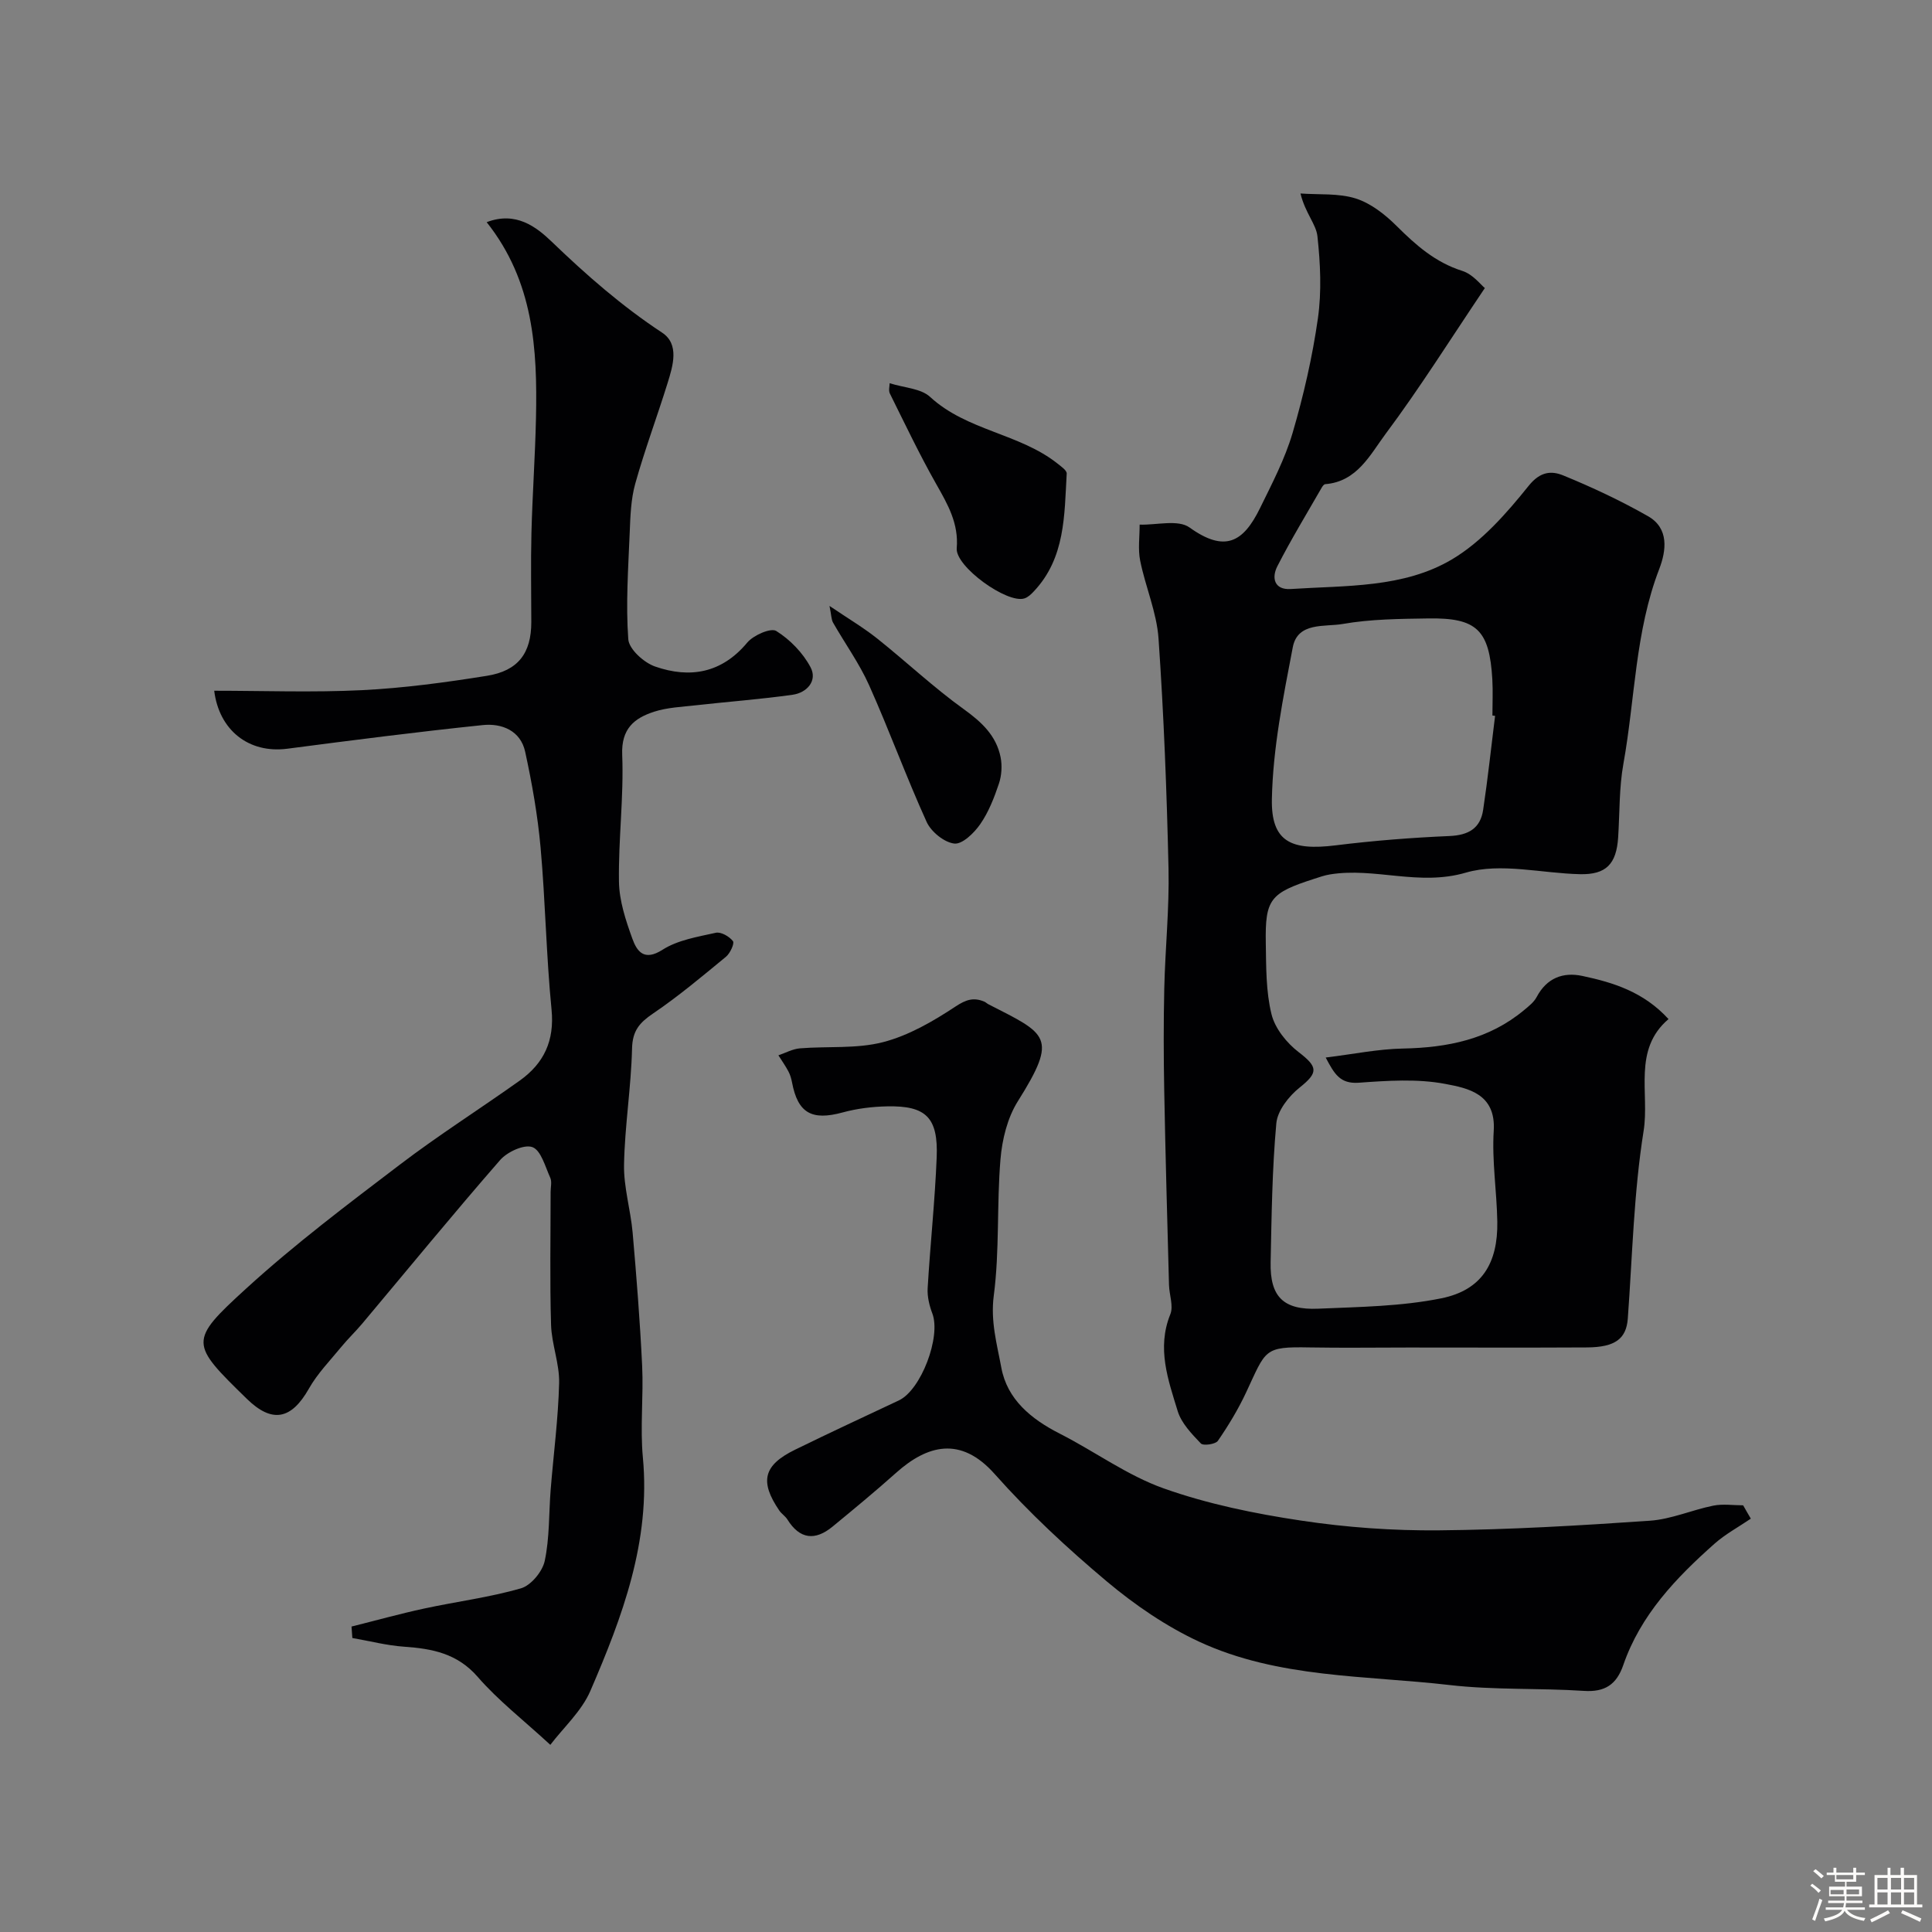
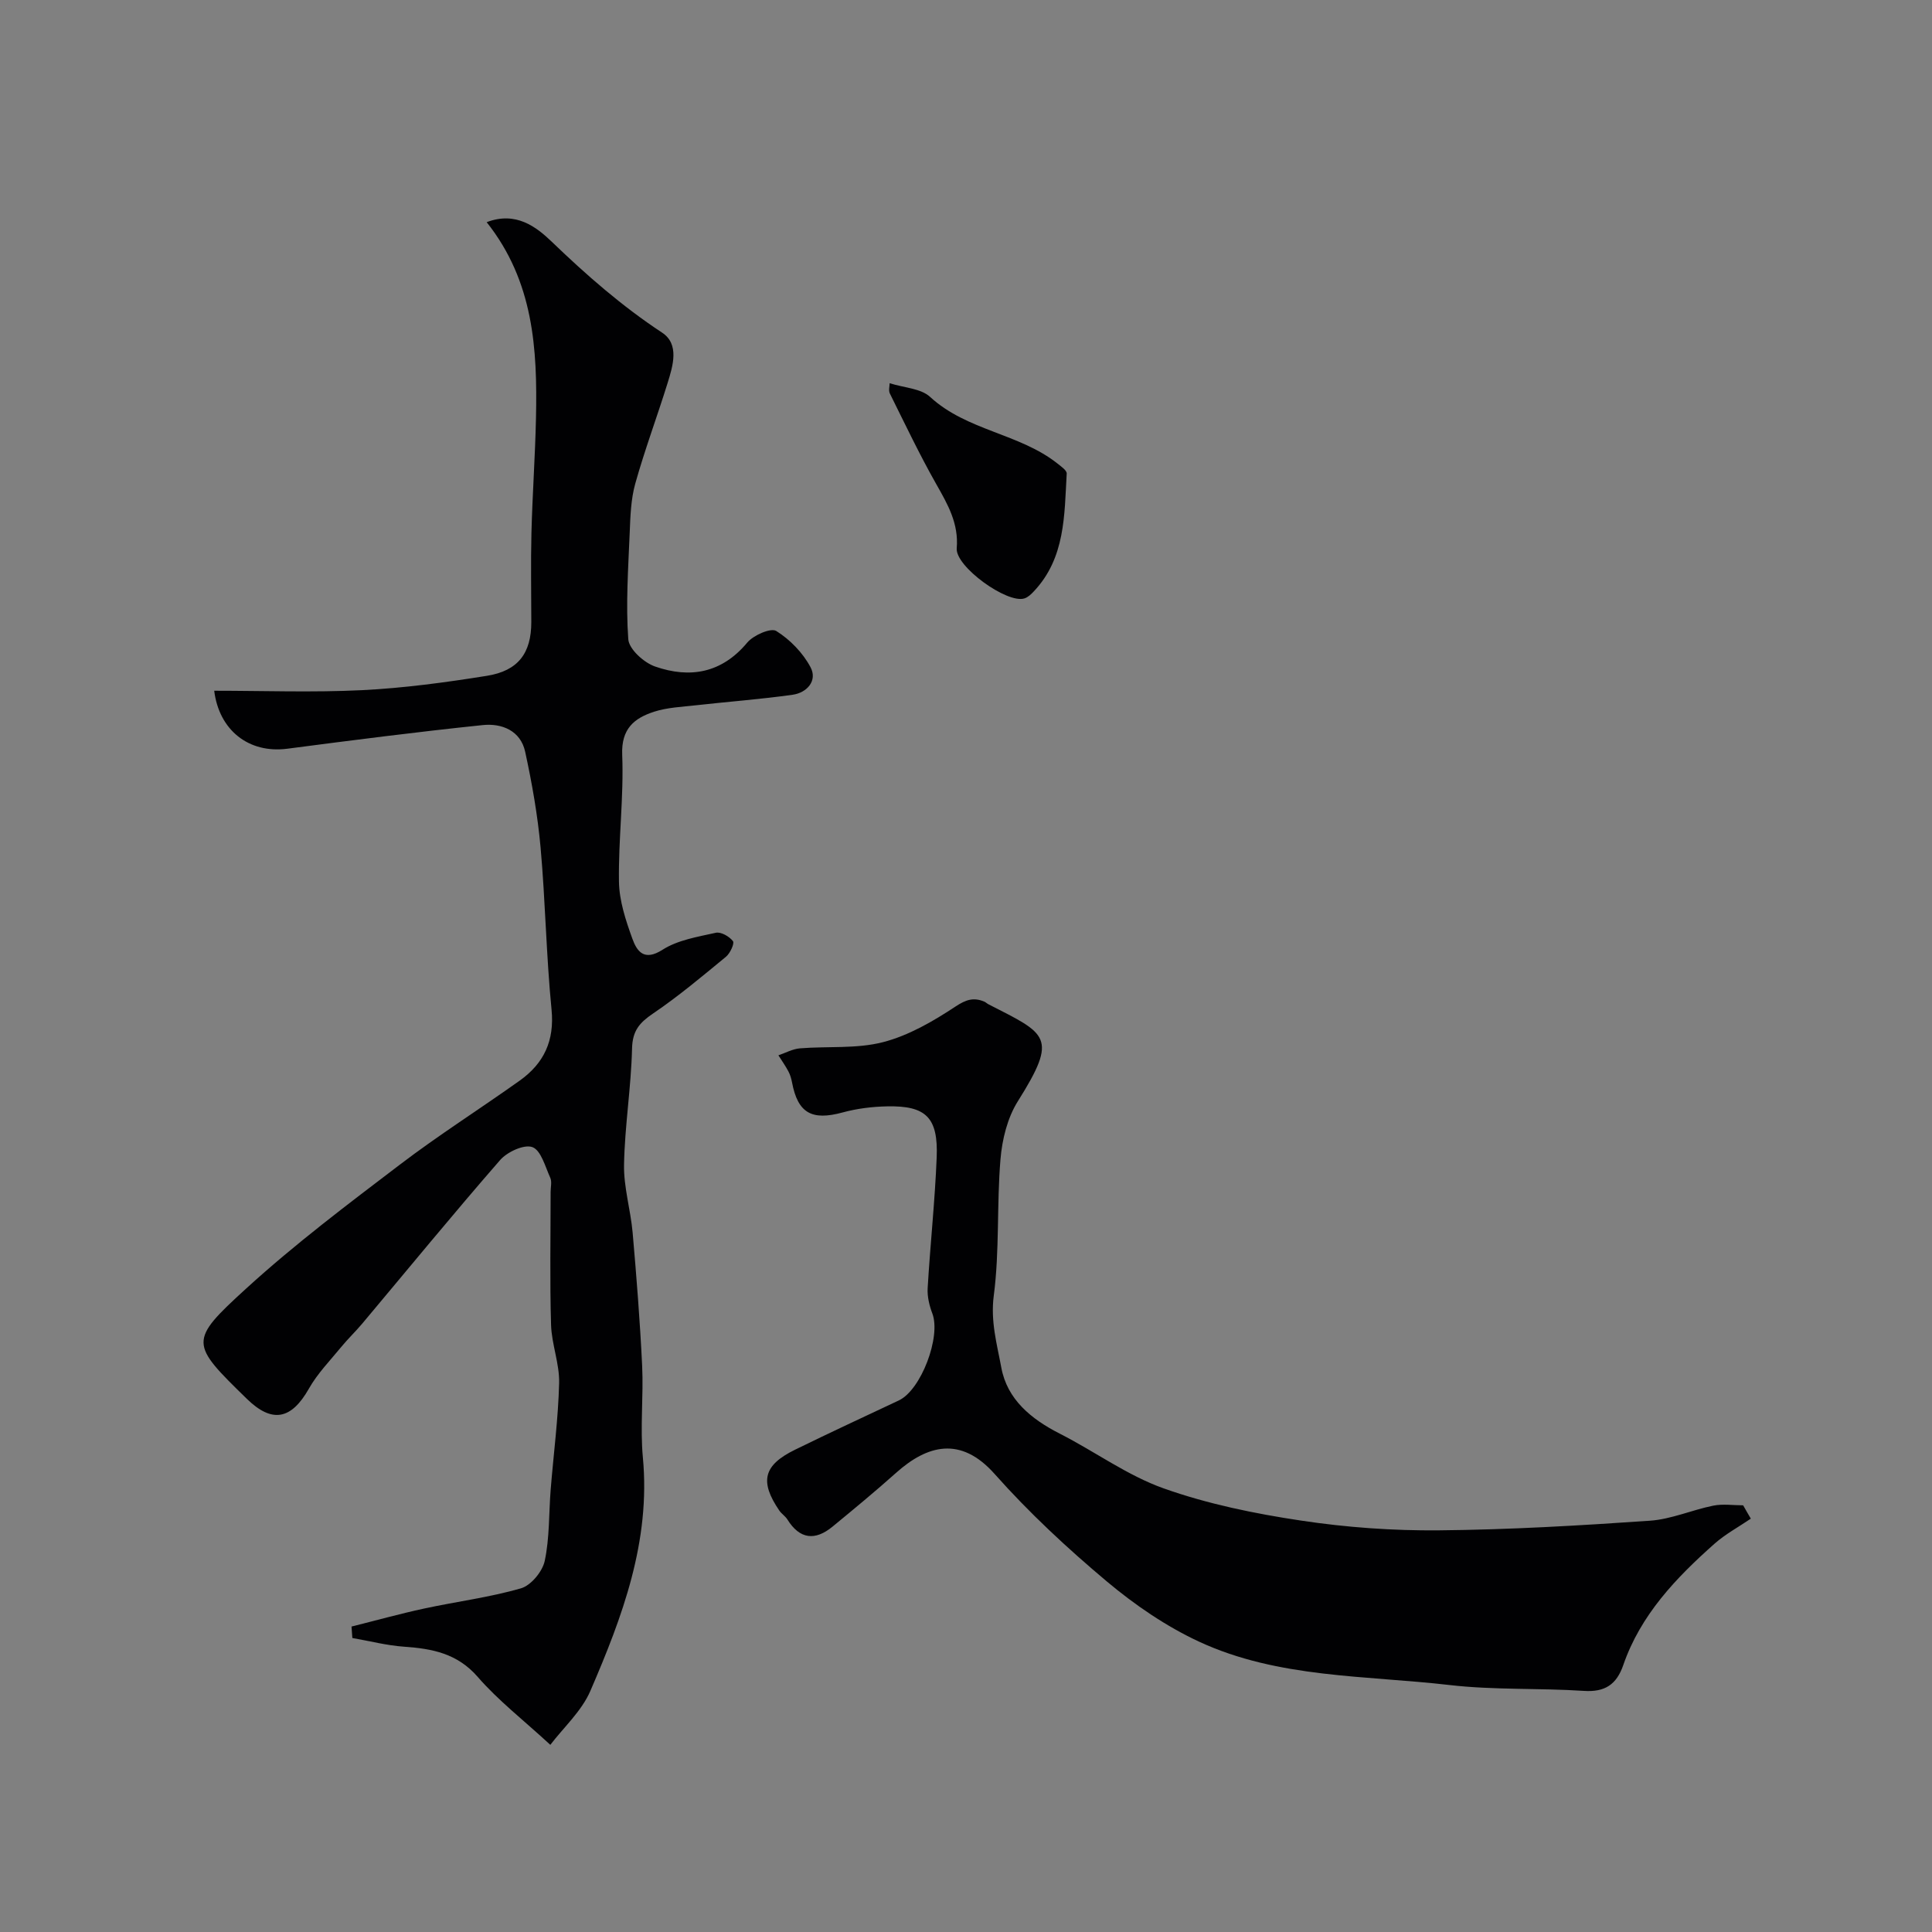
<svg xmlns="http://www.w3.org/2000/svg" enable-background="new 0 0 400 400" viewBox="0 0 400 400">
  <rect x="0" y="0" width="400" height="400" fill="#808080" stroke="none" />
-   <path d="m374.8 390.4.4-.4c.7.5 1.3 1 1.8 1.4l-.5.5c-.5-.6-1.1-1.1-1.7-1.5zm1 7.3-.6-.3c.5-1.4 1.1-2.8 1.5-4.3.2.1.4.2.6.3-.5 1.3-1 2.8-1.5 4.3zm-.4-10.3.5-.4c.4.3 1 .8 1.7 1.4l-.5.5c-.5-.5-1.1-1-1.7-1.5zm2.5.3h1.7v-1h.6v1h3.5v-1h.6v1h1.8v.5h-1.8v1.4h-2v1h3.2v2h-3.2v.9h3.3v.5h-3.4c0 .3-.1.6-.1.9h4v.5h-3.7c.7.9 1.9 1.5 3.8 1.7-.1.2-.2.4-.3.6-2.1-.4-3.5-1.1-4-2.1-.4 1-1.8 1.7-4 2.2-.1-.2-.2-.4-.3-.6 2.1-.4 3.4-1 3.8-1.8h-3.4v-.5h3.6c.1-.3.1-.6.2-.9h-3.3v-.5h3.4c0-.3 0-.6 0-.9h-3.2v-2h3.3v-1h-2.1v-1.4h-1.7v-.5zm1.1 3.5v1h2.7c0-.3 0-.4 0-.4 0-.1 0-.2 0-.2 0-.1 0-.2 0-.3h-2.7zm1.2-3v.9h3.5v-.9zm4.7 3h-2.6v.6.4h2.6z" fill="#fcfbfa" />
-   <path d="m393.6 386.7h.6v1.5h2.7v6.1h1.1v.6h-11v-.6h1.1v-6.1h2.7v-1.5h.6v1.5h2.1v-1.5zm-2.7 8.8.4.6c-1.2.6-2.5 1.3-3.8 1.9-.1-.2-.2-.4-.3-.6 1.2-.6 2.5-1.2 3.7-1.9zm-2.2-6.7v2.4h2.1v-2.4zm0 3v2.5h2.1v-2.5zm2.8-3v2.4h2.1v-2.4zm0 3v2.5h2.1v-2.5zm6 6.1c-1.4-.7-2.7-1.3-3.9-1.8l.3-.6c1.5.6 2.7 1.2 3.9 1.7zm-1.2-9.1h-2.1v2.4h2.1zm-2.1 3v2.5h2.1v-2.5z" fill="#fcfbfa" />
  <g fill="#010103">
-     <path d="m274.47 218.95c5.73-.7 10.84-1.76 15.96-1.86 9.25-.18 17.86-1.89 25.15-7.99.95-.79 2.01-1.62 2.57-2.68 2.08-3.93 5.45-5.22 9.47-4.36 6.4 1.36 12.65 3.28 17.83 8.93-7.46 6.35-3.9 15.32-5.16 23.17-2.04 12.79-2.32 25.86-3.27 38.82-.31 4.16-2.56 5.95-8.43 5.99-12.33.07-24.66.02-36.98.02-6.83 0-13.66.1-20.49-.02-9.54-.18-8.97.45-13.14 9.35-1.63 3.48-3.65 6.82-5.83 9.99-.49.71-3.03 1.07-3.53.54-1.89-1.98-4.02-4.18-4.79-6.69-1.98-6.48-4.37-13.02-1.53-20.05.69-1.71-.22-4.04-.27-6.08-.36-13.43-.74-26.86-.99-40.29-.13-7.03-.15-14.06.01-21.09.19-8.27 1.06-16.54.88-24.79-.36-15.9-.97-31.81-2.07-47.67-.38-5.43-2.71-10.69-3.8-16.11-.48-2.4-.1-4.97-.11-7.46 3.5.11 7.96-1.11 10.33.59 7.33 5.25 11.13 3.06 14.58-3.98 2.49-5.08 5.16-10.18 6.75-15.57 2.28-7.77 4.11-15.75 5.25-23.76.79-5.56.51-11.38-.1-16.99-.27-2.5-2.52-4.79-3.51-8.85 3.84.28 7.89-.09 11.46 1.04 3.12.99 6.07 3.32 8.46 5.7 4 3.98 8.02 7.53 13.59 9.29 2.17.68 3.85 2.9 4.66 3.55-7.2 10.7-13.48 20.72-20.53 30.17-3.2 4.29-5.9 9.91-12.51 10.43-.26.02-.55.4-.71.68-3.11 5.42-6.37 10.76-9.21 16.32-1.21 2.36-.68 4.93 2.79 4.71 11.39-.75 23.35-.17 33.42-6.17 6.15-3.67 11.27-9.53 15.84-15.22 2.43-3.02 4.77-3.1 7.16-2.12 5.99 2.45 11.9 5.23 17.53 8.43 4.41 2.51 3.78 7.15 2.33 10.93-5.01 13-5 26.88-7.42 40.32-.9 4.99-.76 10.17-1.09 15.27-.36 5.53-2.52 7.72-7.89 7.6-7.93-.17-16.41-2.43-23.64-.32-9.75 2.85-18.84-1.15-28.14.37-1.11.18-2.19.56-3.26.91-9.12 2.94-10.18 4.2-10.02 13.33.08 4.92.02 9.98 1.18 14.7.72 2.94 3.14 5.95 5.62 7.85 4.03 3.09 4.09 4.24.19 7.35-2.22 1.77-4.57 4.76-4.81 7.39-.87 9.55-.98 19.17-1.18 28.77-.15 7.11 2.61 9.93 9.88 9.61 8.52-.37 17.17-.47 25.47-2.15 8.36-1.7 11.73-7.25 11.58-15.9-.11-6.26-1.13-12.55-.74-18.77.49-7.68-5.32-8.83-10.04-9.72-5.8-1.1-11.98-.67-17.95-.24-3.8.24-4.98-1.76-6.8-5.22zm35.07-70.74c-.18-.02-.36-.05-.55-.07 0-2.5.12-5-.02-7.49-.6-10.21-3.19-12.77-13.23-12.61-5.94.09-11.96.13-17.77 1.15-3.66.64-9.3-.46-10.31 4.8-1.99 10.39-4.12 20.92-4.33 31.43-.18 8.82 3.95 10.75 13.2 9.6 7.82-.97 15.7-1.59 23.57-1.93 3.93-.17 6.4-1.58 6.97-5.42.97-6.46 1.66-12.97 2.47-19.46z" />
    <path d="m113.94 361.25c-5.61-5.17-10.8-9.19-15.02-14.05-4.24-4.89-9.43-5.86-15.27-6.27-3.59-.25-7.13-1.18-10.7-1.8-.06-.79-.12-1.58-.17-2.37 5.01-1.25 9.99-2.64 15.04-3.73 6.67-1.44 13.5-2.3 20.03-4.18 2.08-.6 4.46-3.47 4.93-5.68 1.02-4.79.84-9.82 1.23-14.75.59-7.36 1.57-14.71 1.75-22.07.1-4-1.55-8.03-1.67-12.06-.27-9.16-.09-18.32-.09-27.49 0-1 .3-2.14-.08-2.97-1.04-2.29-1.91-5.67-3.69-6.33-1.72-.63-5.2.98-6.68 2.67-9.71 11.14-19.07 22.57-28.57 33.89-1.38 1.64-2.95 3.13-4.31 4.79-2.32 2.83-4.94 5.51-6.72 8.66-3.63 6.4-7.6 7.22-12.84 2.11-11.75-11.48-12.14-11.9-.09-22.89 10.03-9.15 20.94-17.37 31.76-25.6 8.03-6.12 16.59-11.54 24.82-17.4 5.01-3.57 7.23-8.25 6.59-14.72-1.1-11.15-1.27-22.4-2.27-33.56-.6-6.65-1.77-13.28-3.19-19.81-.95-4.37-4.83-5.93-8.77-5.52-13.5 1.4-26.97 3.13-40.44 4.89-8.05 1.06-14.17-3.87-15.17-12 10.17 0 20.42.38 30.62-.12 8.64-.43 17.28-1.6 25.84-2.97 6.51-1.04 9.19-4.73 9.19-11.12 0-6.16-.13-12.33.03-18.49.2-7.94.77-15.86.94-23.8.3-14.23-.47-28.24-10.21-40.51 6.04-2.31 10.27.96 13.51 4.08 7.15 6.88 14.5 13.31 22.81 18.79 3.63 2.39 2.25 6.85 1.13 10.46-2.16 6.95-4.72 13.78-6.68 20.78-.92 3.27-1.02 6.82-1.16 10.25-.3 7.33-.82 14.7-.29 21.99.15 2.06 3.24 4.85 5.56 5.65 7.2 2.5 13.78 1.39 19.07-4.96 1.28-1.53 4.89-3.11 6.01-2.4 2.86 1.79 5.53 4.54 7.1 7.52 1.46 2.76-.73 5.26-3.71 5.68-6.64.94-13.35 1.43-20.02 2.18-2.92.33-5.94.45-8.69 1.34-4.1 1.34-6.8 3.52-6.58 8.92.35 8.74-.81 17.53-.67 26.28.06 3.94 1.4 7.98 2.76 11.75.95 2.63 2.41 4.79 6.27 2.32 3.15-2.01 7.25-2.67 11.02-3.51 1.06-.24 2.8.76 3.55 1.73.36.46-.58 2.52-1.44 3.23-4.93 4.06-9.84 8.19-15.11 11.76-2.8 1.9-4.25 3.56-4.34 7.22-.19 8.03-1.51 16.03-1.66 24.06-.09 4.67 1.36 9.36 1.78 14.07.8 9.18 1.53 18.38 1.97 27.59.3 6.32-.44 12.71.15 18.98 1.63 17.35-4.24 32.96-10.87 48.32-1.81 4.2-5.55 7.57-8.29 11.17z" />
    <path d="m362.49 314.42c-2.52 1.72-5.26 3.19-7.53 5.2-7.98 7.08-15.3 14.74-18.88 25.12-1.39 4.02-3.78 5.63-8.16 5.34-9.25-.61-18.59-.15-27.78-1.21-17.44-2.02-35.48-1.39-51.84-8.96-6.84-3.17-13.31-7.6-19.11-12.46-8.22-6.9-16.16-14.28-23.28-22.3-7.02-7.89-13.94-5.97-20.37-.23-4.29 3.83-8.73 7.5-13.17 11.15-3.6 2.96-6.78 2.65-9.35-1.48-.43-.69-1.21-1.17-1.67-1.84-4.12-6.04-3.3-9.39 3.25-12.6 7.12-3.49 14.32-6.83 21.5-10.21 4.6-2.16 8.76-13.18 6.93-18-.62-1.64-1.07-3.5-.97-5.22.53-9.04 1.51-18.06 1.87-27.1.33-8.27-2.21-10.73-10.27-10.56-3.08.06-6.23.45-9.2 1.26-6.38 1.74-9.28.15-10.48-6.23-.15-.78-.38-1.58-.75-2.27-.61-1.15-1.37-2.22-2.07-3.33 1.48-.5 2.93-1.31 4.44-1.44 5.75-.47 11.73.13 17.21-1.28 5.31-1.37 10.37-4.31 15-7.37 2.21-1.46 3.77-1.95 5.99-1.02.3.13.54.39.84.54 12.09 6.2 14.55 6.64 6.09 20.09-2.15 3.42-3.25 7.9-3.59 11.99-.79 9.39-.17 18.93-1.39 28.25-.7 5.33.67 10.07 1.56 14.89 1.21 6.6 6.19 10.68 12.12 13.69 7.24 3.68 13.97 8.66 21.54 11.34 9.12 3.23 18.79 5.21 28.39 6.65 9.42 1.42 19.04 2.11 28.57 2.02 14.56-.13 29.12-.99 43.65-1.99 4.42-.3 8.72-2.23 13.13-3.12 1.99-.4 4.12-.07 6.19-.07.52.94 1.06 1.85 1.59 2.76z" />
    <path d="m184.19 79.34c3.03.96 6.46 1.07 8.37 2.83 7.64 7.04 18.54 7.55 26.44 13.85.72.58 1.89 1.38 1.85 2.03-.49 8.6-.27 17.45-6.79 24.37-.55.59-1.21 1.23-1.95 1.47-3.57 1.17-14.35-6.6-14.03-10.38.43-5.13-1.86-9.09-4.24-13.28-3.46-6.11-6.48-12.47-9.61-18.77-.3-.62-.04-1.52-.04-2.12z" />
-     <path d="m171.74 125.45c3.9 2.64 7.06 4.51 9.9 6.77 6.03 4.81 11.68 10.14 17.93 14.63 3.69 2.66 6.69 5.45 7.59 9.91.35 1.76.22 3.81-.35 5.5-.98 2.92-2.14 5.9-3.88 8.4-1.26 1.81-3.71 4.19-5.36 3.99-2.1-.25-4.79-2.44-5.72-4.48-4.23-9.32-7.73-18.96-11.91-28.3-2.03-4.53-5-8.64-7.47-12.97-.36-.64-.33-1.5-.73-3.45z" />
  </g>
</svg>